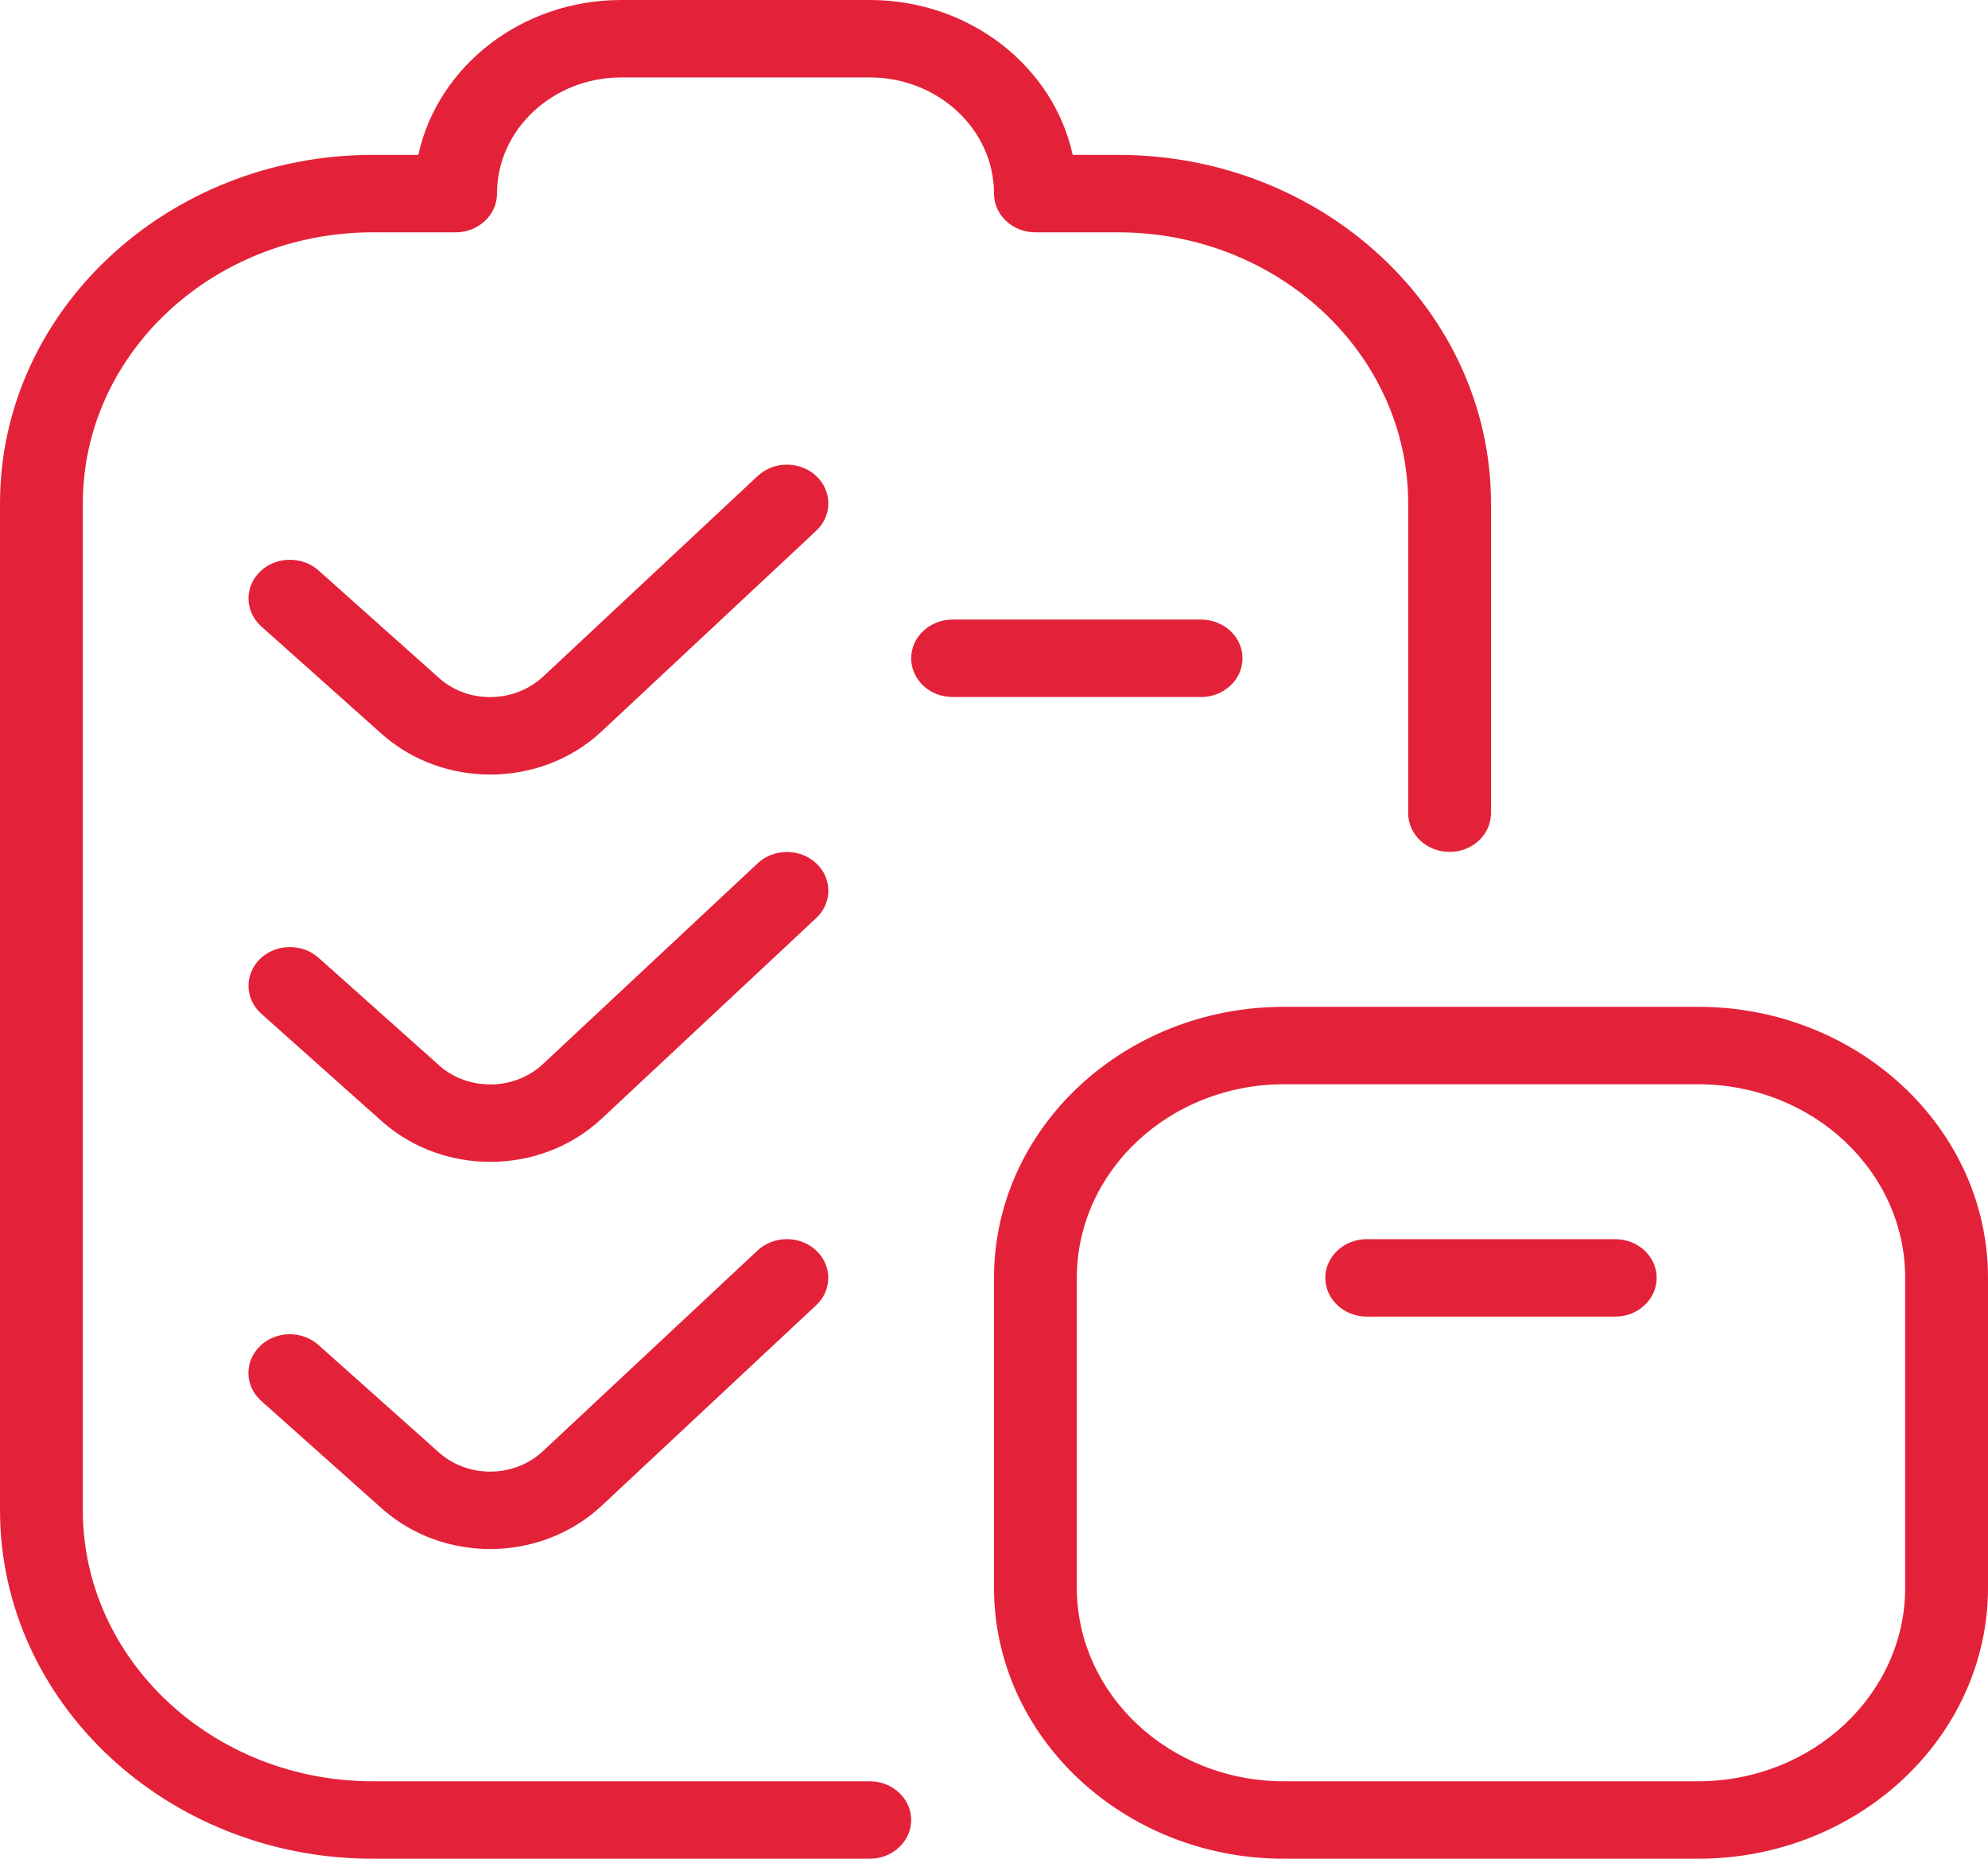
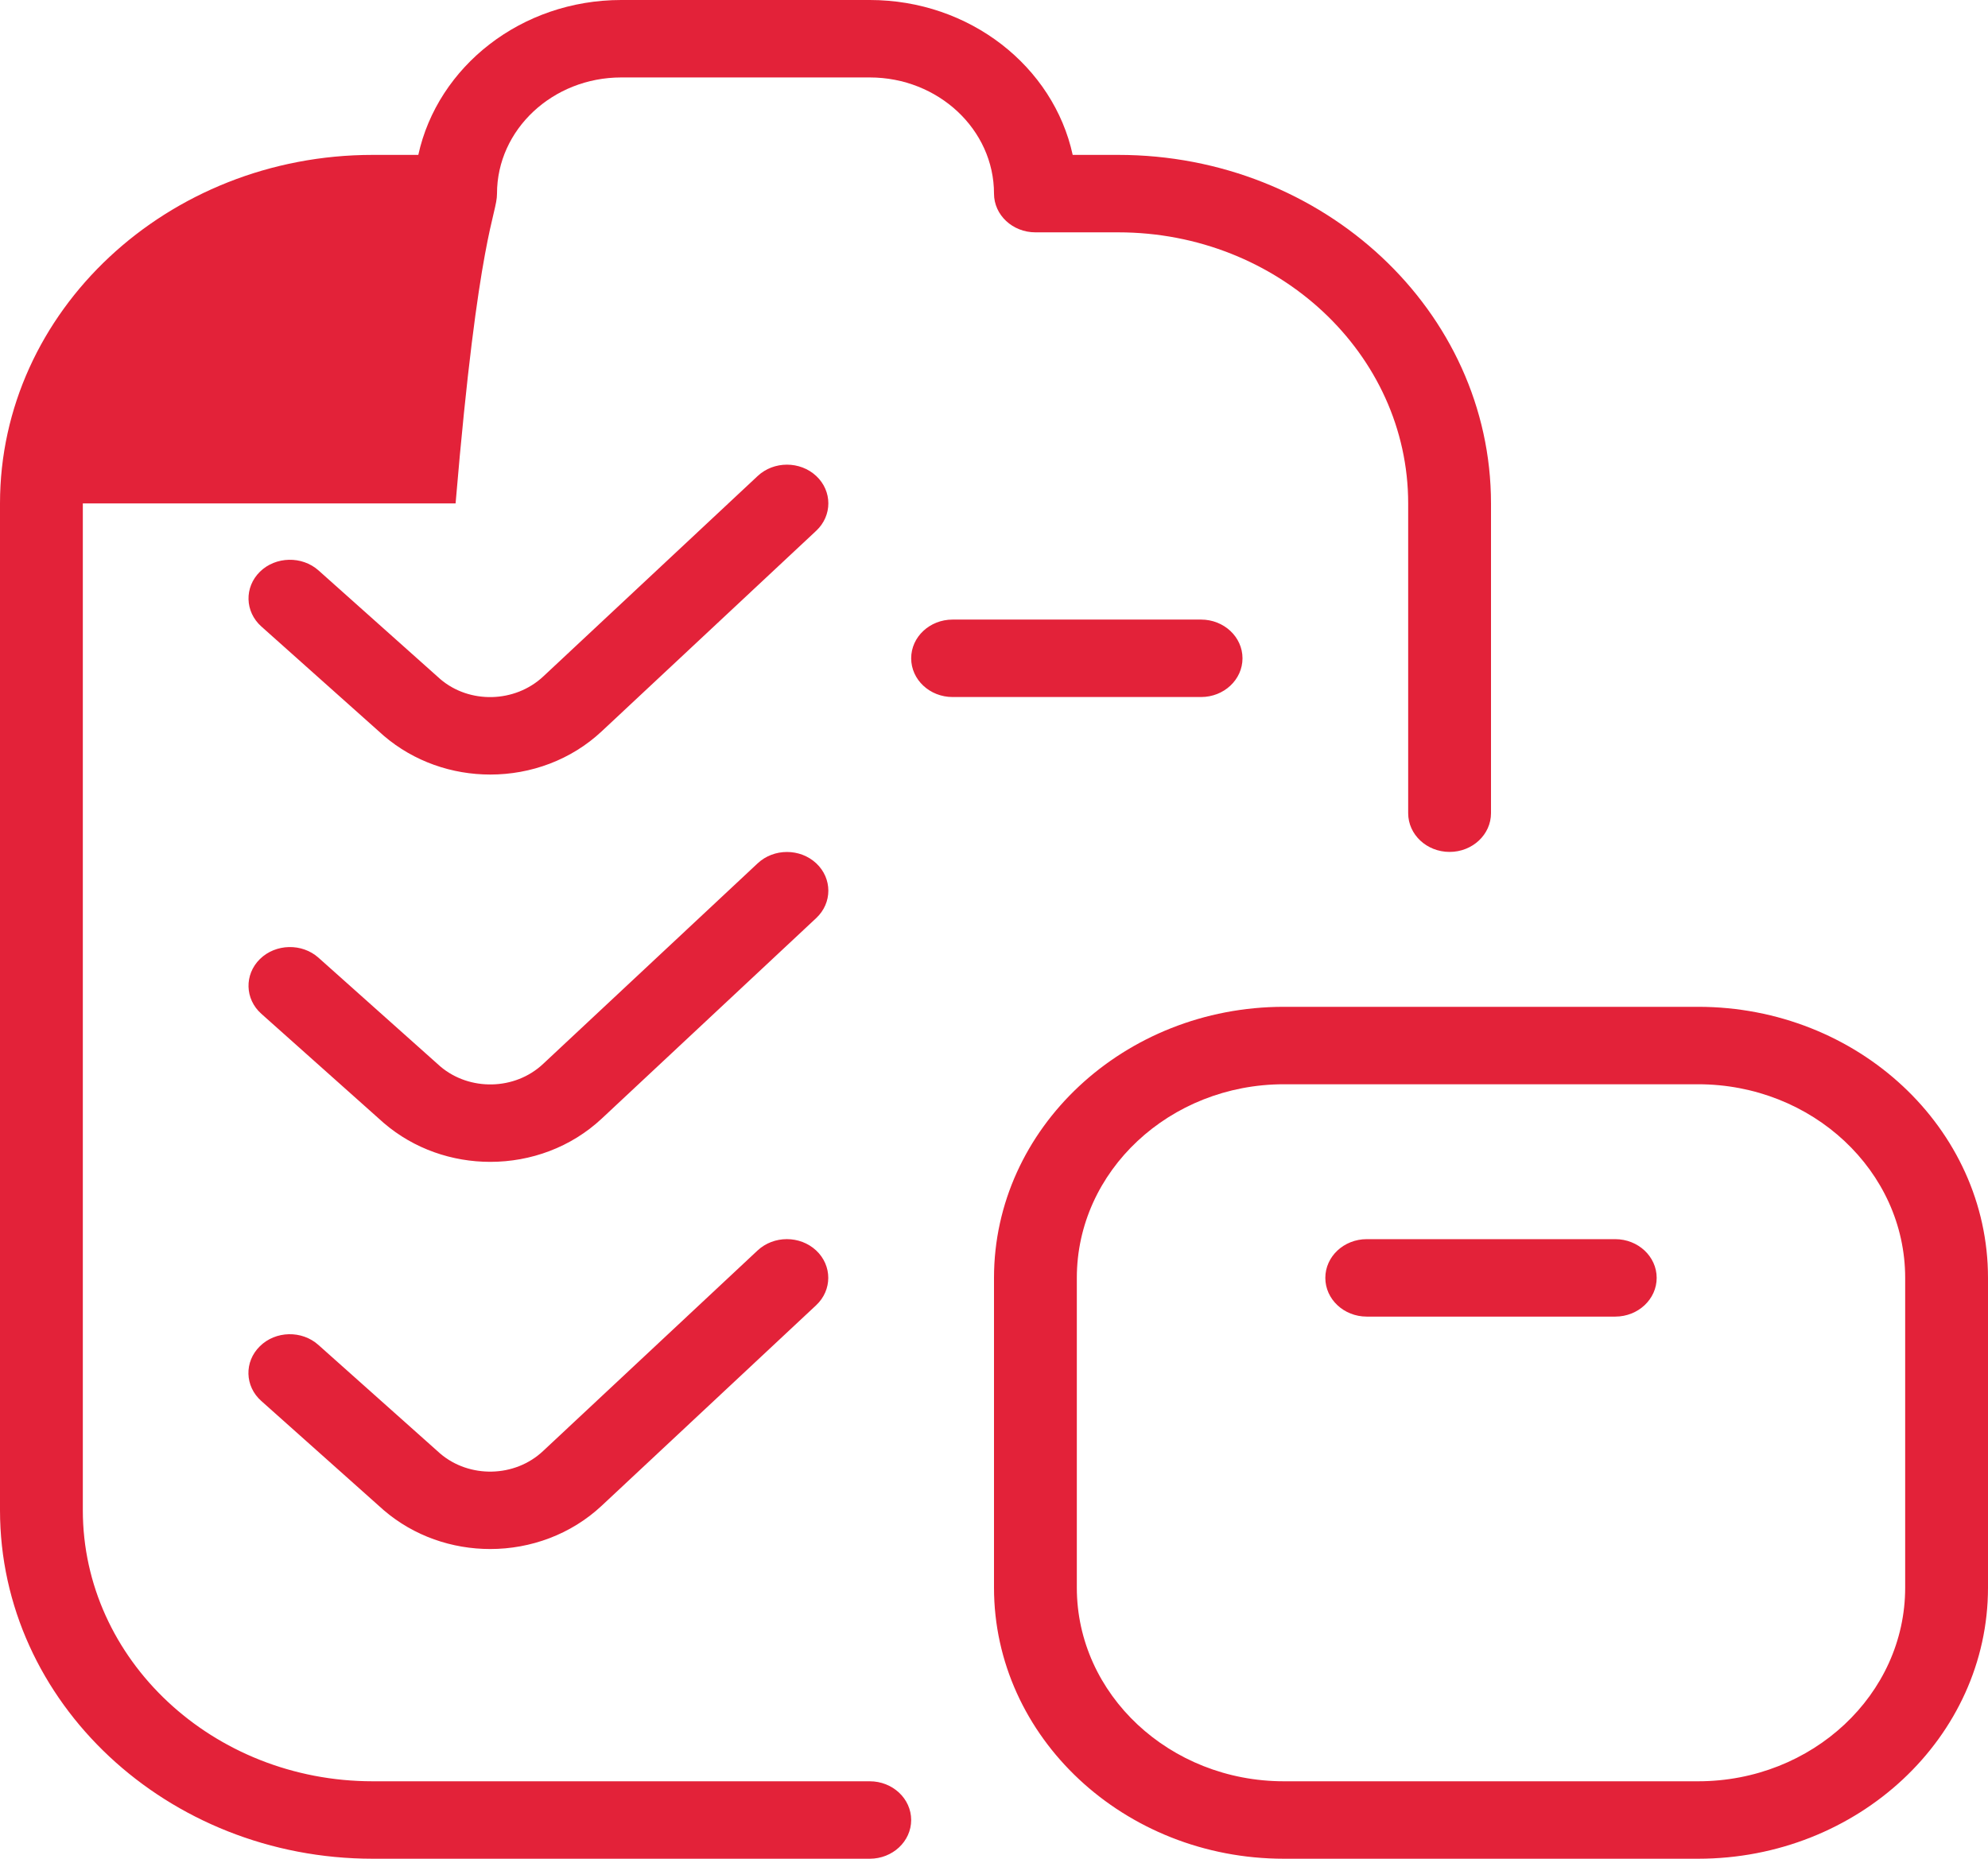
<svg xmlns="http://www.w3.org/2000/svg" width="77" height="72" viewBox="0 0 77 72" fill="none">
-   <path d="M31.615 35.562L23.308 43.329C22.115 44.445 20.556 45.006 18.99 45.006C17.514 45.006 16.038 44.508 14.864 43.5L10.122 39.27C9.481 38.7 9.458 37.749 10.068 37.149C10.677 36.552 11.698 36.528 12.336 37.098L17.055 41.31C18.182 42.267 19.943 42.243 21.04 41.208L29.347 33.441C29.972 32.856 30.989 32.856 31.615 33.441C32.24 34.026 32.24 34.977 31.615 35.562ZM33.688 69H14.438C8.245 69 3.208 64.29 3.208 58.5V19.5C3.208 13.71 8.245 9 14.438 9H17.646C18.531 9 19.25 8.328 19.25 7.5C19.25 5.019 21.409 3 24.062 3H33.688C36.341 3 38.5 5.019 38.5 7.5C38.5 8.328 39.219 9 40.104 9H43.312C49.505 9 54.542 13.71 54.542 19.5V31.5C54.542 32.328 55.26 33 56.146 33C57.031 33 57.75 32.328 57.75 31.5V19.5C57.75 12.057 51.272 6 43.312 6H41.548C40.804 2.58 37.563 0 33.688 0H24.062C20.187 0 16.95 2.58 16.202 6H14.438C6.478 6 0 12.057 0 19.5V58.5C0 65.943 6.478 72 14.438 72H33.688C34.573 72 35.292 71.328 35.292 70.5C35.292 69.672 34.573 69 33.688 69ZM29.343 48.438L21.037 56.205C19.94 57.24 18.178 57.267 17.052 56.307L12.333 52.098C11.694 51.525 10.674 51.546 10.065 52.149C9.455 52.746 9.477 53.697 10.119 54.267L14.861 58.497C16.035 59.505 17.511 60.003 18.987 60.003C20.549 60.003 22.112 59.442 23.305 58.326L31.612 50.559C32.237 49.974 32.237 49.023 31.612 48.438C30.986 47.853 29.969 47.853 29.343 48.438ZM62.562 48H52.938C52.052 48 51.333 48.672 51.333 49.5C51.333 50.328 52.052 51 52.938 51H62.562C63.448 51 64.167 50.328 64.167 49.5C64.167 48.672 63.448 48 62.562 48ZM77 49.5V61.5C77 67.29 71.963 72 65.771 72H49.729C43.537 72 38.5 67.29 38.5 61.5V49.5C38.5 43.71 43.537 39 49.729 39H65.771C71.963 39 77 43.71 77 49.5ZM73.792 49.5C73.792 45.363 70.195 42 65.771 42H49.729C45.305 42 41.708 45.363 41.708 49.5V61.5C41.708 65.637 45.305 69 49.729 69H65.771C70.195 69 73.792 65.637 73.792 61.5V49.5ZM48.125 25.5C48.125 24.672 47.406 24 46.521 24H36.896C36.01 24 35.292 24.672 35.292 25.5C35.292 26.328 36.01 27 36.896 27H46.521C47.406 27 48.125 26.328 48.125 25.5ZM31.615 18.438C30.989 17.853 29.972 17.853 29.347 18.438L21.04 26.205C19.937 27.234 18.178 27.267 17.055 26.307L12.336 22.095C11.698 21.528 10.677 21.549 10.068 22.146C9.458 22.746 9.481 23.694 10.122 24.267L14.864 28.5C16.038 29.505 17.514 30.003 18.99 30.003C20.556 30.003 22.118 29.442 23.308 28.326L31.615 20.559C32.24 19.974 32.24 19.023 31.615 18.438Z" fill="#E32239" />
+   <path d="M31.615 35.562L23.308 43.329C22.115 44.445 20.556 45.006 18.99 45.006C17.514 45.006 16.038 44.508 14.864 43.5L10.122 39.27C9.481 38.7 9.458 37.749 10.068 37.149C10.677 36.552 11.698 36.528 12.336 37.098L17.055 41.31C18.182 42.267 19.943 42.243 21.04 41.208L29.347 33.441C29.972 32.856 30.989 32.856 31.615 33.441C32.24 34.026 32.24 34.977 31.615 35.562ZM33.688 69H14.438C8.245 69 3.208 64.29 3.208 58.5V19.5H17.646C18.531 9 19.25 8.328 19.25 7.5C19.25 5.019 21.409 3 24.062 3H33.688C36.341 3 38.5 5.019 38.5 7.5C38.5 8.328 39.219 9 40.104 9H43.312C49.505 9 54.542 13.71 54.542 19.5V31.5C54.542 32.328 55.26 33 56.146 33C57.031 33 57.75 32.328 57.75 31.5V19.5C57.75 12.057 51.272 6 43.312 6H41.548C40.804 2.58 37.563 0 33.688 0H24.062C20.187 0 16.95 2.58 16.202 6H14.438C6.478 6 0 12.057 0 19.5V58.5C0 65.943 6.478 72 14.438 72H33.688C34.573 72 35.292 71.328 35.292 70.5C35.292 69.672 34.573 69 33.688 69ZM29.343 48.438L21.037 56.205C19.94 57.24 18.178 57.267 17.052 56.307L12.333 52.098C11.694 51.525 10.674 51.546 10.065 52.149C9.455 52.746 9.477 53.697 10.119 54.267L14.861 58.497C16.035 59.505 17.511 60.003 18.987 60.003C20.549 60.003 22.112 59.442 23.305 58.326L31.612 50.559C32.237 49.974 32.237 49.023 31.612 48.438C30.986 47.853 29.969 47.853 29.343 48.438ZM62.562 48H52.938C52.052 48 51.333 48.672 51.333 49.5C51.333 50.328 52.052 51 52.938 51H62.562C63.448 51 64.167 50.328 64.167 49.5C64.167 48.672 63.448 48 62.562 48ZM77 49.5V61.5C77 67.29 71.963 72 65.771 72H49.729C43.537 72 38.5 67.29 38.5 61.5V49.5C38.5 43.71 43.537 39 49.729 39H65.771C71.963 39 77 43.71 77 49.5ZM73.792 49.5C73.792 45.363 70.195 42 65.771 42H49.729C45.305 42 41.708 45.363 41.708 49.5V61.5C41.708 65.637 45.305 69 49.729 69H65.771C70.195 69 73.792 65.637 73.792 61.5V49.5ZM48.125 25.5C48.125 24.672 47.406 24 46.521 24H36.896C36.01 24 35.292 24.672 35.292 25.5C35.292 26.328 36.01 27 36.896 27H46.521C47.406 27 48.125 26.328 48.125 25.5ZM31.615 18.438C30.989 17.853 29.972 17.853 29.347 18.438L21.04 26.205C19.937 27.234 18.178 27.267 17.055 26.307L12.336 22.095C11.698 21.528 10.677 21.549 10.068 22.146C9.458 22.746 9.481 23.694 10.122 24.267L14.864 28.5C16.038 29.505 17.514 30.003 18.99 30.003C20.556 30.003 22.118 29.442 23.308 28.326L31.615 20.559C32.24 19.974 32.24 19.023 31.615 18.438Z" fill="#E32239" />
</svg>